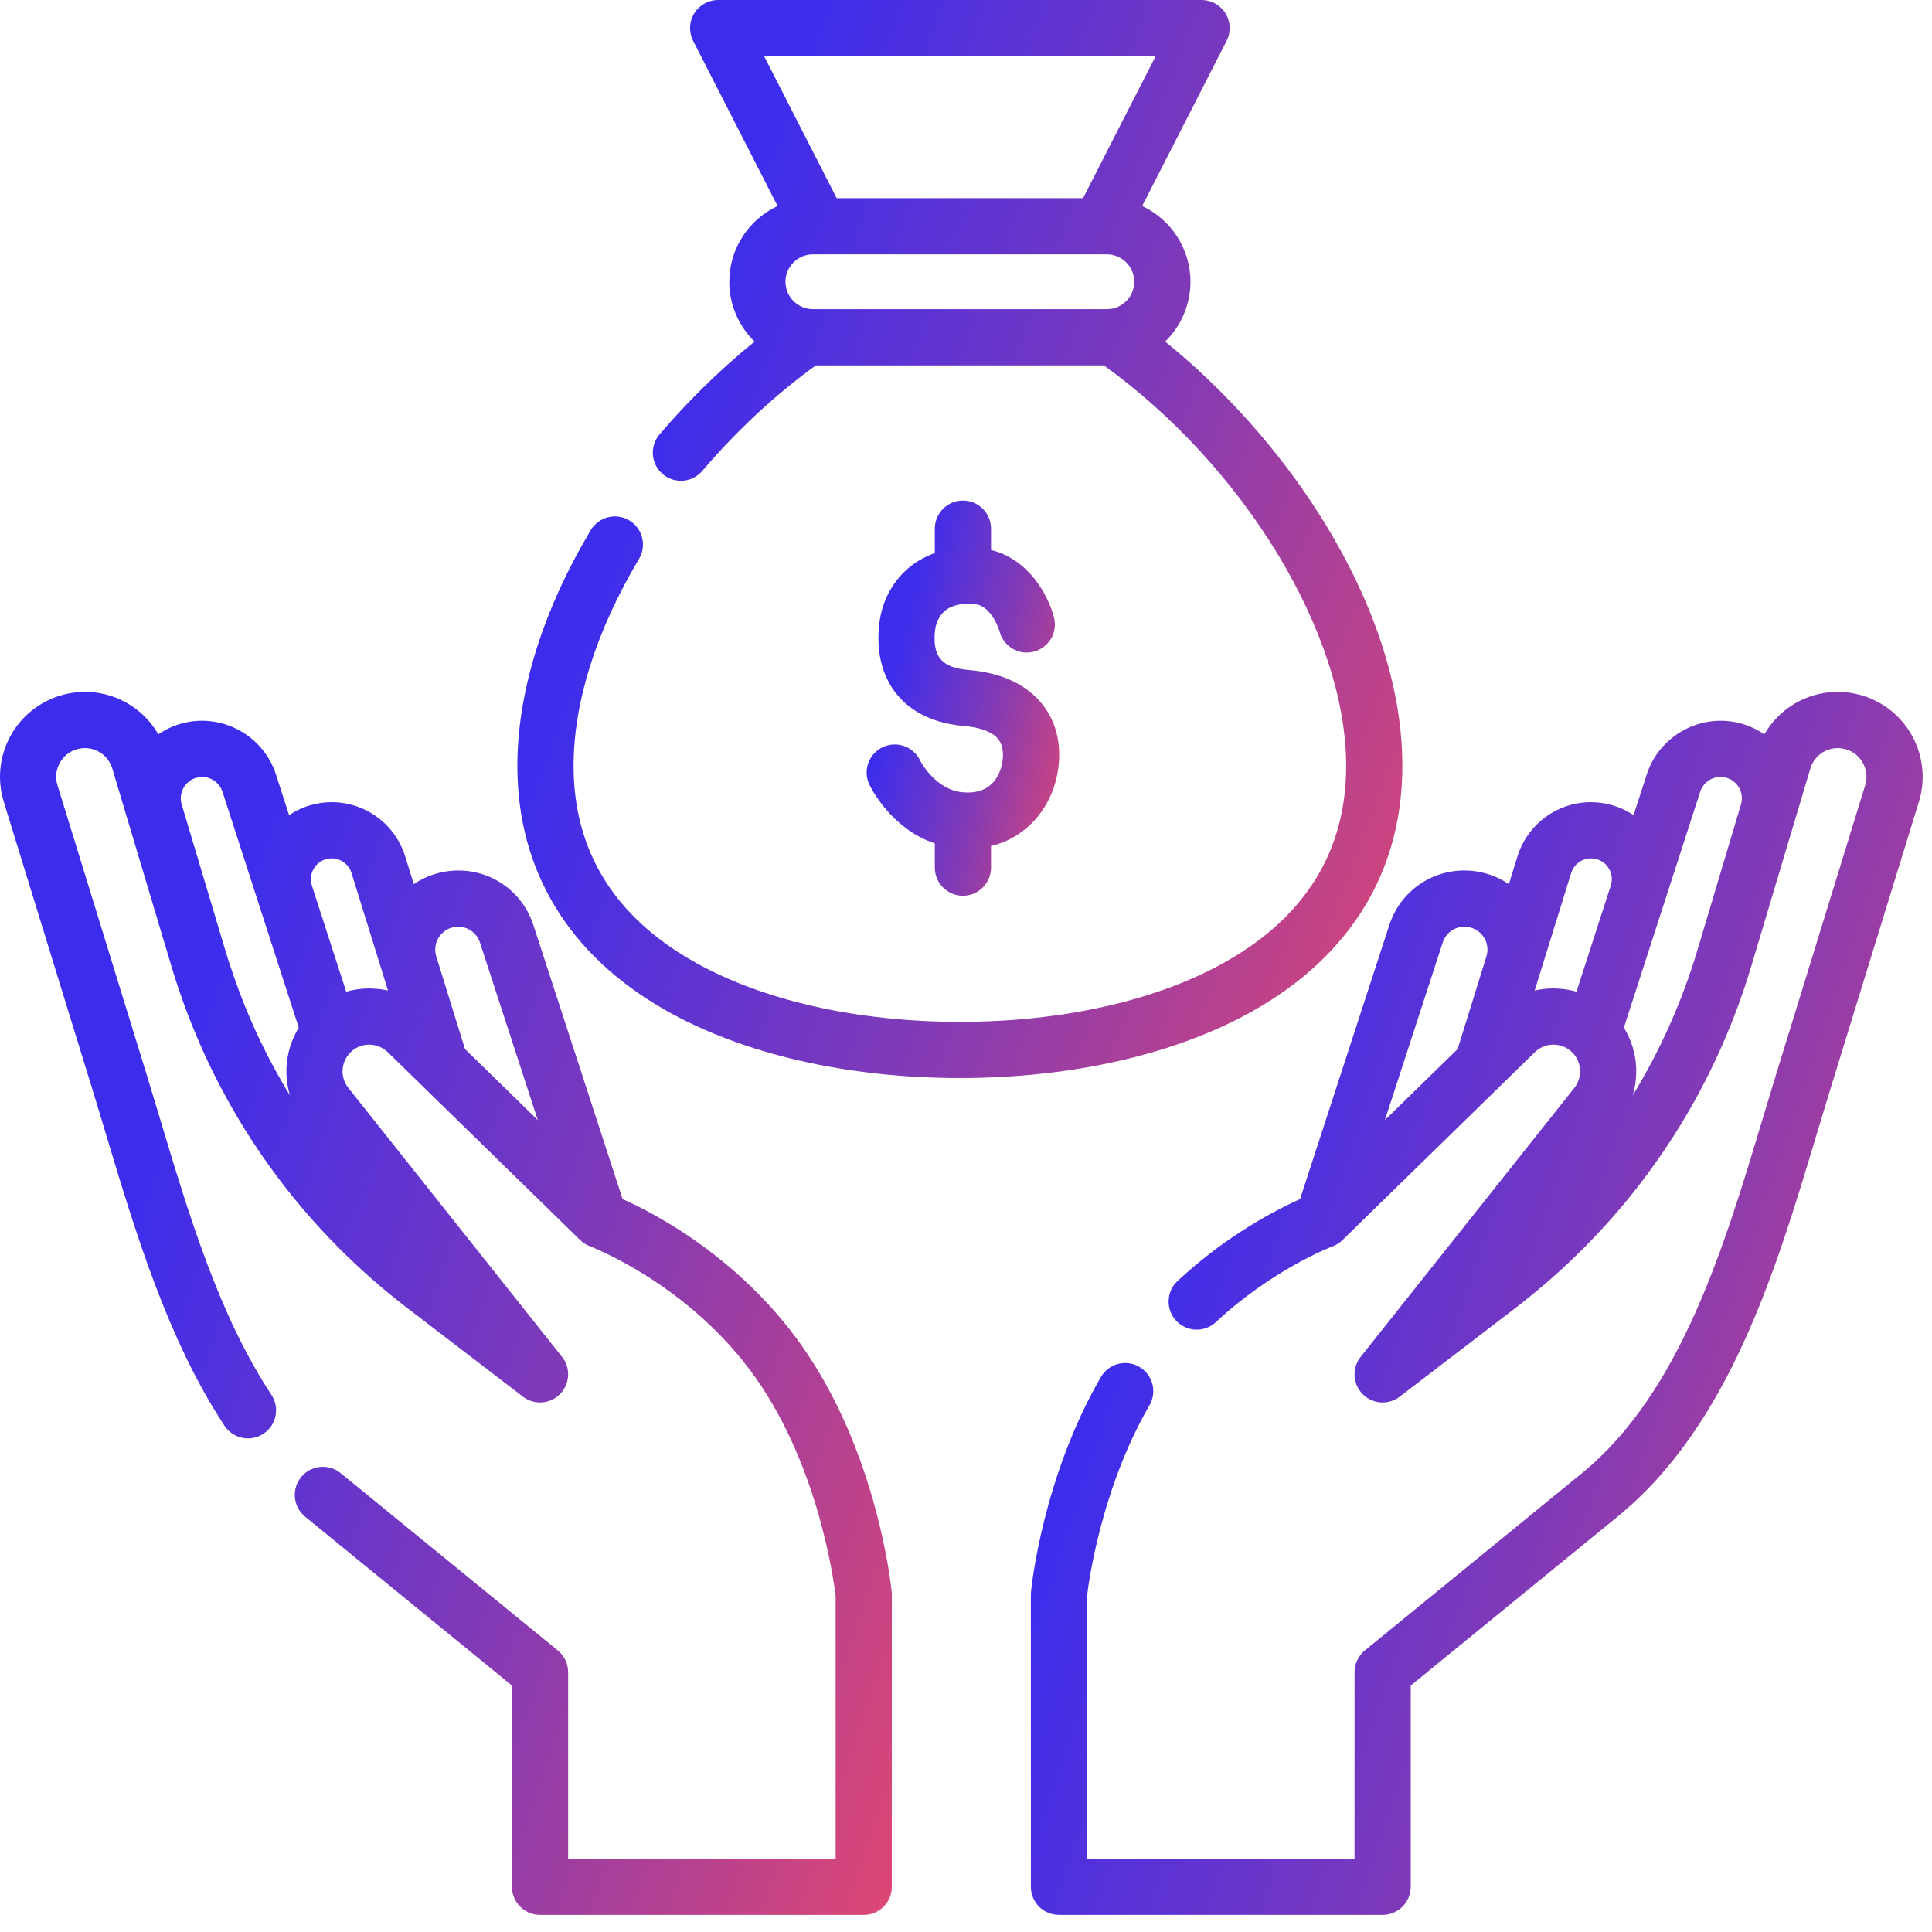
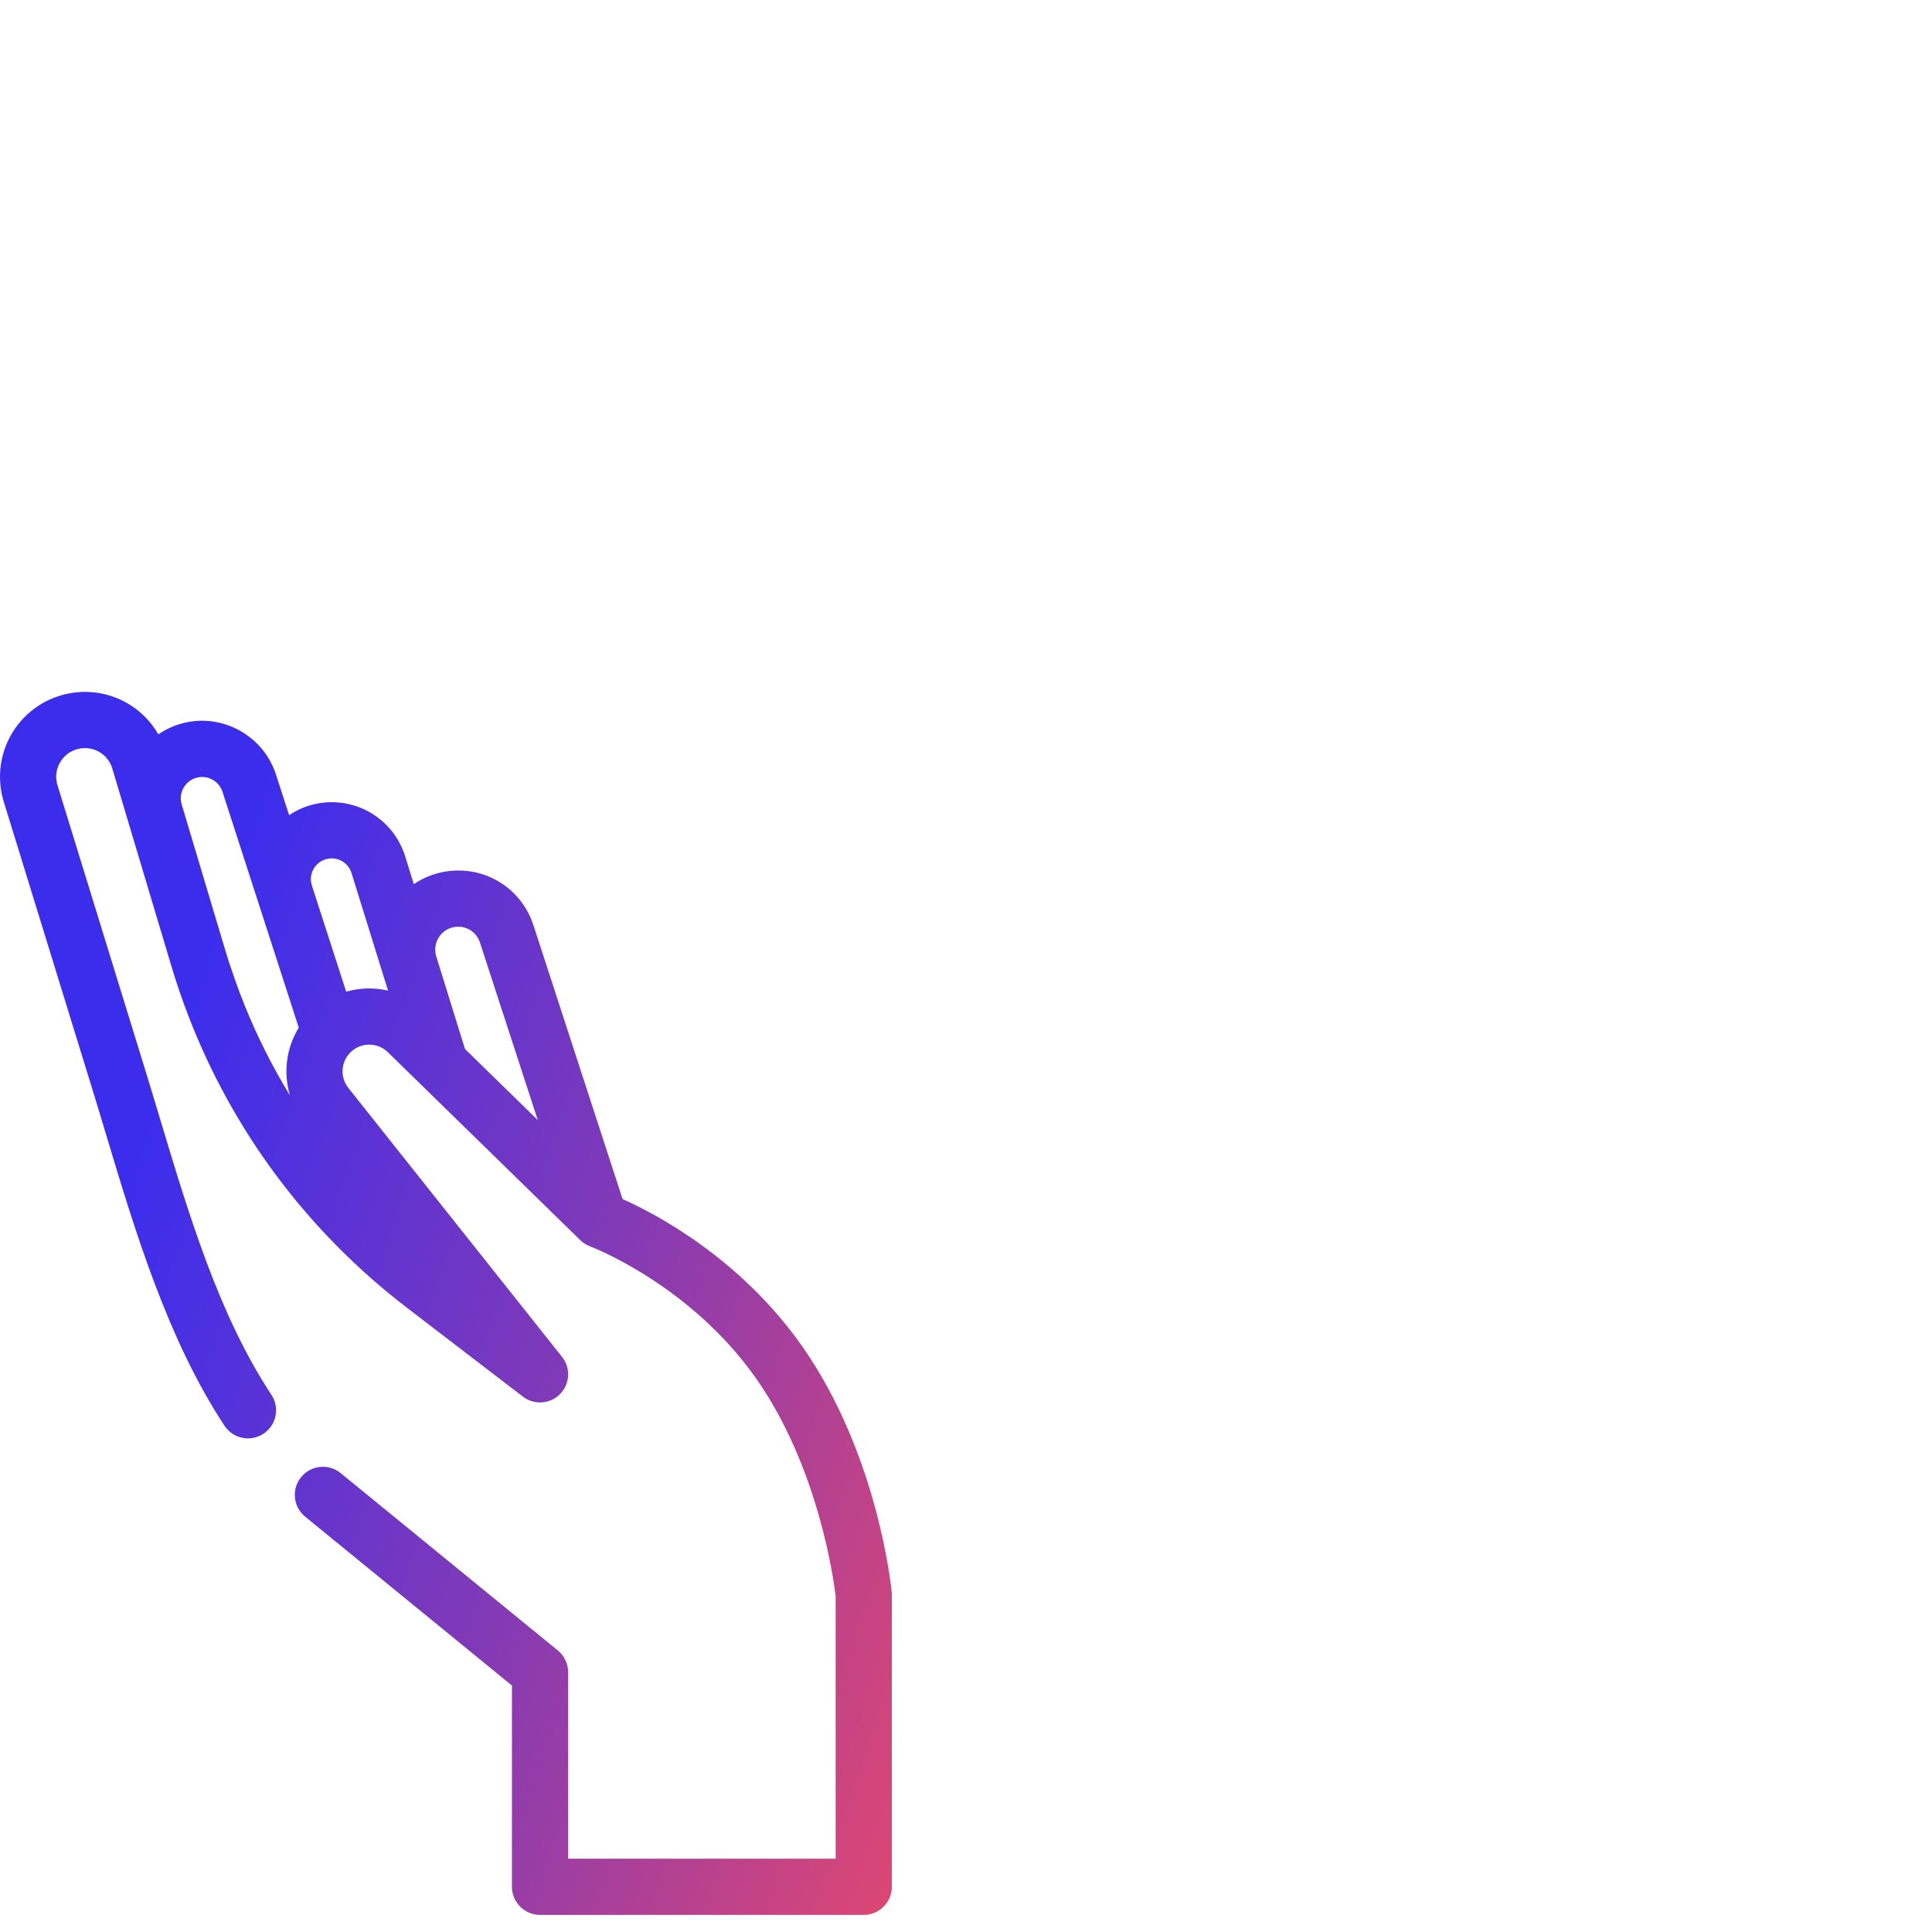
<svg xmlns="http://www.w3.org/2000/svg" width="103" height="103" viewBox="0 0 103 103" fill="none">
-   <path d="M70.391 27.511C68.191 24.024 65.303 20.789 62.117 18.211C62.948 17.401 63.466 16.271 63.466 15.021C63.466 13.236 62.411 11.694 60.892 10.982L65.393 2.18C65.63 1.716 65.609 1.161 65.337 0.716C65.065 0.271 64.581 0 64.059 0H38.287C37.766 0 37.281 0.271 37.009 0.716C36.737 1.161 36.716 1.716 36.953 2.18L41.455 10.982C39.936 11.693 38.88 13.236 38.88 15.021C38.88 16.27 39.398 17.401 40.229 18.211C38.429 19.669 36.704 21.351 35.161 23.162C34.624 23.792 34.7 24.738 35.33 25.274C35.96 25.811 36.906 25.735 37.442 25.105C39.26 22.97 41.345 21.033 43.496 19.479H58.851C66.359 24.896 71.768 33.808 71.768 40.832C71.768 45.339 69.618 48.846 65.377 51.256C61.723 53.333 56.678 54.477 51.173 54.477C45.668 54.477 40.624 53.333 36.969 51.256C32.729 48.846 30.579 45.339 30.579 40.832C30.579 37.439 31.785 33.624 34.067 29.798C34.491 29.087 34.258 28.168 33.548 27.744C32.837 27.32 31.918 27.552 31.494 28.263C28.935 32.553 27.582 36.899 27.582 40.832C27.582 46.416 30.316 50.921 35.489 53.861C39.587 56.19 45.157 57.473 51.173 57.473C57.189 57.473 62.759 56.19 66.857 53.861C72.029 50.921 74.763 46.416 74.763 40.832C74.763 36.653 73.251 32.046 70.391 27.511ZM40.736 2.996H61.61L57.74 10.564H44.606L40.736 2.996ZM59.008 16.483H43.338C42.532 16.483 41.876 15.827 41.876 15.021C41.876 14.215 42.532 13.56 43.338 13.56H43.689H58.657H59.009C59.814 13.56 60.47 14.215 60.47 15.021C60.47 15.827 59.814 16.483 59.008 16.483Z" fill="url(#paint0_linear_161_147)" />
-   <path d="M55.403 37.35C54.551 36.406 53.28 35.857 51.626 35.717C50.228 35.598 49.727 35.031 49.84 33.694C49.88 33.23 50.063 32.835 50.358 32.581C50.806 32.195 51.465 32.162 51.939 32.202C52.9 32.283 53.288 33.66 53.288 33.661C53.492 34.463 54.308 34.947 55.109 34.744C55.911 34.54 56.396 33.724 56.192 32.923C55.896 31.761 54.87 29.822 52.834 29.322V28.184C52.834 27.357 52.163 26.686 51.336 26.686C50.508 26.686 49.838 27.357 49.838 28.184V29.486C49.215 29.706 48.743 30.019 48.402 30.312C47.511 31.081 46.961 32.192 46.855 33.441C46.602 36.429 48.332 38.445 51.372 38.703C52.233 38.775 52.858 39.002 53.178 39.358C53.407 39.61 53.502 39.973 53.463 40.434C53.418 40.965 53.206 41.454 52.88 41.778C52.515 42.141 51.997 42.296 51.338 42.24C49.86 42.115 49.078 40.592 49.052 40.541C48.697 39.8 47.81 39.482 47.065 39.832C46.316 40.184 45.994 41.076 46.346 41.825C46.397 41.935 47.475 44.17 49.838 44.966V46.257C49.838 47.084 50.508 47.755 51.336 47.755C52.163 47.755 52.833 47.084 52.833 46.257V45.105C53.824 44.865 54.528 44.364 54.991 43.903C55.825 43.075 56.343 41.933 56.449 40.687C56.559 39.384 56.197 38.23 55.403 37.35Z" fill="url(#paint1_linear_161_147)" />
-   <path d="M101.809 39.006C101.108 37.889 99.958 37.136 98.655 36.939C96.775 36.655 94.976 37.561 94.063 39.15C93.583 38.821 93.034 38.593 92.45 38.489C90.426 38.13 88.424 39.333 87.792 41.288L87.09 43.459C86.711 43.206 86.293 43.013 85.846 42.898C83.723 42.351 81.551 43.562 80.901 45.655L80.442 47.136C79.942 46.797 79.369 46.566 78.76 46.465C76.688 46.126 74.715 47.327 74.066 49.322L69.31 63.926C68.08 64.476 65.411 65.84 62.778 68.294C62.173 68.858 62.14 69.806 62.704 70.411C63.268 71.016 64.216 71.05 64.821 70.486C67.862 67.651 71.01 66.459 71.039 66.449C71.045 66.446 71.051 66.443 71.057 66.441C71.087 66.429 71.116 66.416 71.145 66.403C71.162 66.395 71.179 66.388 71.195 66.38C71.226 66.364 71.256 66.347 71.285 66.329C71.299 66.321 71.314 66.313 71.328 66.305C71.359 66.285 71.388 66.263 71.418 66.241C71.43 66.232 71.442 66.224 71.453 66.216C71.493 66.184 71.531 66.15 71.568 66.114L81.824 56.096C81.859 56.062 81.895 56.031 81.932 56.001C81.938 55.996 81.944 55.993 81.95 55.988C81.982 55.963 82.015 55.939 82.049 55.917C82.05 55.917 82.051 55.916 82.052 55.915C82.564 55.588 83.24 55.622 83.718 56.013C83.722 56.016 83.726 56.019 83.73 56.022C83.766 56.052 83.801 56.085 83.835 56.119C83.835 56.119 83.835 56.12 83.836 56.12C84.117 56.408 84.253 56.789 84.239 57.168C84.236 57.252 84.225 57.336 84.207 57.418C84.162 57.625 84.071 57.824 83.932 57.999L72.539 72.339C72.069 72.932 72.113 73.782 72.643 74.321C72.678 74.357 72.714 74.39 72.752 74.421C72.764 74.431 72.777 74.44 72.789 74.45C72.815 74.47 72.841 74.49 72.868 74.509C72.883 74.519 72.899 74.528 72.914 74.538C72.94 74.554 72.965 74.57 72.991 74.584C73.008 74.593 73.025 74.601 73.042 74.61C73.067 74.623 73.093 74.635 73.119 74.646C73.137 74.654 73.155 74.661 73.173 74.668C73.199 74.678 73.225 74.688 73.252 74.696C73.27 74.702 73.289 74.708 73.307 74.713C73.334 74.72 73.361 74.727 73.389 74.733C73.407 74.737 73.426 74.741 73.445 74.745C73.472 74.75 73.5 74.754 73.528 74.757C73.547 74.759 73.565 74.762 73.584 74.763C73.613 74.766 73.642 74.767 73.671 74.768C73.685 74.768 73.698 74.77 73.712 74.77C73.714 74.77 73.717 74.769 73.72 74.769C73.791 74.769 73.861 74.763 73.931 74.752C73.943 74.75 73.954 74.749 73.966 74.747C74.035 74.735 74.103 74.718 74.171 74.697C74.181 74.693 74.192 74.689 74.204 74.685C74.271 74.662 74.338 74.634 74.403 74.6C74.411 74.596 74.418 74.591 74.426 74.587C74.494 74.55 74.56 74.509 74.623 74.46L80.792 69.732C81.296 69.346 81.786 68.948 82.266 68.539C82.399 68.426 82.531 68.312 82.662 68.197C82.858 68.025 83.051 67.851 83.243 67.675C83.387 67.543 83.529 67.411 83.671 67.278C83.955 67.008 84.237 66.736 84.512 66.458C88.638 62.29 91.666 57.193 93.371 51.49L96.528 40.929C96.764 40.221 97.468 39.789 98.207 39.901C98.653 39.969 99.032 40.217 99.272 40.6C99.513 40.982 99.572 41.431 99.439 41.862L94.706 57.222C94.462 58.013 94.22 58.82 93.974 59.637C91.918 66.488 89.587 74.252 84.341 78.536L72.764 87.99C72.416 88.274 72.214 88.701 72.214 89.15V99.091H57.953V85.101C58.024 84.476 58.672 79.424 61.283 74.916C61.698 74.2 61.454 73.284 60.738 72.869C60.022 72.455 59.105 72.698 58.691 73.415C55.579 78.786 54.987 84.63 54.964 84.876C54.959 84.924 54.957 84.972 54.957 85.02V100.589C54.957 101.417 55.627 102.087 56.455 102.087H73.712C74.539 102.087 75.21 101.417 75.21 100.589V89.861L86.236 80.856C92.193 75.992 94.664 67.761 96.844 60.498C97.087 59.688 97.328 58.888 97.569 58.104L102.302 42.745C102.69 41.484 102.51 40.122 101.809 39.006ZM79.244 50.991L77.712 55.925L73.832 59.715L76.914 50.25C77.081 49.737 77.549 49.405 78.072 49.405C78.139 49.405 78.206 49.411 78.275 49.422C78.752 49.501 79.007 49.809 79.117 49.985C79.226 50.162 79.388 50.528 79.244 50.991ZM85.875 47.213L84.046 52.868C83.802 52.798 83.551 52.751 83.295 52.723C83.294 52.723 83.293 52.723 83.292 52.723C83.152 52.708 83.012 52.698 82.87 52.696C82.852 52.696 82.835 52.695 82.817 52.695C82.476 52.695 82.141 52.734 81.817 52.809L82.106 51.879C82.106 51.878 82.106 51.877 82.107 51.877L83.763 46.543C83.938 45.978 84.524 45.651 85.097 45.799C85.396 45.876 85.643 46.068 85.792 46.338C85.941 46.608 85.97 46.919 85.875 47.213ZM92.816 42.886L90.501 50.632C89.676 53.39 88.514 55.993 87.044 58.399C87.071 58.312 87.093 58.225 87.114 58.137C87.12 58.112 87.124 58.088 87.13 58.063C87.144 57.999 87.157 57.934 87.168 57.87C87.173 57.841 87.177 57.814 87.182 57.785C87.192 57.72 87.2 57.655 87.207 57.589C87.21 57.565 87.213 57.541 87.215 57.516C87.231 57.337 87.236 57.157 87.231 56.977C87.23 56.953 87.228 56.93 87.227 56.907C87.224 56.84 87.22 56.773 87.213 56.707C87.211 56.679 87.208 56.652 87.205 56.624C87.198 56.559 87.189 56.493 87.178 56.427C87.174 56.403 87.171 56.379 87.167 56.355C87.136 56.178 87.095 56.002 87.043 55.829C87.036 55.806 87.028 55.784 87.021 55.761C87 55.698 86.978 55.634 86.956 55.572C86.945 55.545 86.935 55.518 86.925 55.492C86.901 55.43 86.875 55.369 86.848 55.309C86.838 55.286 86.828 55.262 86.817 55.239C86.745 55.085 86.664 54.933 86.573 54.786L90.642 42.209C90.816 41.671 91.368 41.34 91.925 41.438C92.362 41.516 92.595 41.8 92.695 41.962C92.795 42.125 92.943 42.461 92.816 42.886Z" fill="url(#paint2_linear_161_147)" />
  <path d="M47.539 84.877C47.51 84.578 46.788 77.488 42.749 71.75C39.436 67.043 34.911 64.693 33.192 63.926L28.437 49.322C27.788 47.328 25.814 46.126 23.743 46.466C23.133 46.566 22.561 46.797 22.061 47.136L21.601 45.655C20.951 43.562 18.779 42.35 16.657 42.898C16.21 43.013 15.792 43.207 15.413 43.459L14.711 41.288C14.079 39.333 12.076 38.129 10.053 38.489C9.468 38.593 8.92 38.821 8.44 39.15C7.527 37.561 5.728 36.655 3.848 36.939C2.545 37.136 1.395 37.89 0.693 39.006C-0.008 40.122 -0.187 41.485 0.201 42.745L4.934 58.104C5.176 58.888 5.416 59.688 5.659 60.498C7.195 65.616 8.937 71.416 11.97 76.011C12.426 76.702 13.356 76.892 14.046 76.436C14.736 75.981 14.926 75.052 14.47 74.361C11.679 70.132 10.078 64.797 8.529 59.637C8.283 58.82 8.041 58.012 7.797 57.221L3.064 41.862C2.931 41.431 2.99 40.982 3.23 40.599C3.471 40.217 3.85 39.969 4.296 39.901C5.036 39.789 5.739 40.221 5.974 40.929L9.132 51.49C9.405 52.402 9.711 53.299 10.051 54.18C12.428 60.34 16.419 65.677 21.71 69.732L27.88 74.46C27.942 74.508 28.009 74.55 28.077 74.586C28.084 74.591 28.092 74.595 28.099 74.599C28.164 74.633 28.231 74.661 28.299 74.685C28.31 74.688 28.321 74.692 28.332 74.696C28.399 74.718 28.468 74.735 28.537 74.746C28.548 74.748 28.559 74.75 28.571 74.751C28.641 74.762 28.712 74.768 28.782 74.768C28.785 74.768 28.788 74.769 28.791 74.769C28.804 74.769 28.817 74.767 28.83 74.767C28.86 74.766 28.889 74.765 28.919 74.763C28.937 74.761 28.956 74.759 28.974 74.756C29.002 74.753 29.03 74.749 29.058 74.744C29.077 74.74 29.096 74.736 29.114 74.732C29.141 74.726 29.168 74.72 29.195 74.712C29.214 74.707 29.232 74.701 29.251 74.695C29.277 74.687 29.303 74.677 29.329 74.667C29.348 74.66 29.366 74.653 29.383 74.645C29.409 74.634 29.435 74.622 29.46 74.609C29.477 74.601 29.495 74.592 29.512 74.583C29.538 74.569 29.563 74.553 29.588 74.537C29.604 74.528 29.619 74.518 29.634 74.508C29.662 74.489 29.688 74.469 29.715 74.448C29.727 74.439 29.739 74.43 29.75 74.421C29.788 74.389 29.824 74.356 29.859 74.32C30.191 73.983 30.332 73.525 30.277 73.084C30.244 72.819 30.14 72.561 29.964 72.339L18.57 57.999C18.432 57.824 18.34 57.625 18.295 57.418C18.229 57.115 18.265 56.796 18.396 56.513C18.463 56.371 18.552 56.237 18.667 56.12L18.667 56.12C18.933 55.848 19.288 55.696 19.668 55.692C20.048 55.692 20.406 55.831 20.678 56.097L30.934 66.114C30.971 66.151 31.01 66.185 31.051 66.217C31.055 66.219 31.058 66.222 31.062 66.225C31.1 66.254 31.138 66.281 31.178 66.307C31.183 66.31 31.189 66.313 31.194 66.316C31.232 66.34 31.271 66.362 31.311 66.381C31.322 66.387 31.333 66.392 31.345 66.397C31.378 66.413 31.412 66.428 31.446 66.441C31.451 66.443 31.456 66.446 31.462 66.448C31.514 66.468 36.776 68.468 40.3 73.475C43.684 78.283 44.472 84.415 44.55 85.101V99.092H30.289V89.15C30.289 88.701 30.087 88.275 29.739 87.99L18.162 78.536C17.521 78.013 16.577 78.108 16.054 78.749C15.531 79.39 15.626 80.334 16.267 80.857L27.293 89.861V100.59C27.293 101.418 27.964 102.088 28.791 102.088H46.048C46.875 102.088 47.546 101.418 47.546 100.59V85.021C47.546 84.972 47.543 84.924 47.539 84.877ZM15.807 54.996C15.806 54.999 15.805 55.002 15.803 55.005C15.761 55.082 15.723 55.16 15.686 55.238C15.674 55.264 15.663 55.289 15.652 55.315C15.626 55.373 15.601 55.431 15.578 55.49C15.567 55.518 15.556 55.547 15.545 55.576C15.523 55.636 15.503 55.696 15.483 55.757C15.475 55.782 15.466 55.807 15.459 55.833C15.432 55.919 15.409 56.005 15.388 56.092C15.388 56.093 15.388 56.093 15.388 56.094C15.367 56.18 15.35 56.267 15.335 56.354C15.331 56.38 15.327 56.407 15.323 56.433C15.313 56.496 15.305 56.559 15.298 56.621C15.294 56.651 15.291 56.681 15.288 56.711C15.283 56.775 15.278 56.838 15.275 56.901C15.274 56.928 15.272 56.954 15.271 56.98C15.266 57.158 15.271 57.337 15.287 57.514C15.29 57.542 15.293 57.569 15.296 57.596C15.303 57.658 15.311 57.72 15.32 57.782C15.325 57.813 15.33 57.844 15.335 57.874C15.346 57.935 15.358 57.997 15.371 58.057C15.377 58.085 15.383 58.113 15.389 58.141C15.409 58.225 15.431 58.309 15.456 58.392C15.457 58.395 15.457 58.397 15.458 58.4C14.539 56.896 13.741 55.316 13.07 53.668C12.874 53.188 12.694 52.701 12.52 52.21C12.336 51.689 12.161 51.165 12.002 50.633L9.686 42.887C9.559 42.461 9.708 42.125 9.808 41.963C9.907 41.801 10.14 41.517 10.578 41.439C10.644 41.427 10.71 41.422 10.775 41.422C11.261 41.422 11.707 41.735 11.861 42.21L13.777 48.134C13.777 48.134 13.777 48.135 13.777 48.135L15.928 54.788C15.886 54.856 15.845 54.926 15.807 54.996ZM20.518 52.776C20.511 52.774 20.505 52.773 20.498 52.772C20.365 52.747 20.23 52.729 20.094 52.717C20.077 52.715 20.06 52.714 20.043 52.713C19.907 52.702 19.77 52.695 19.633 52.696C19.502 52.698 19.371 52.707 19.242 52.72C19.208 52.723 19.175 52.727 19.142 52.731C19.026 52.745 18.913 52.763 18.8 52.786C18.785 52.789 18.77 52.79 18.756 52.794C18.655 52.815 18.555 52.84 18.456 52.868L16.627 47.212C16.533 46.919 16.562 46.608 16.711 46.338C16.86 46.068 17.106 45.876 17.405 45.799C17.498 45.775 17.591 45.763 17.683 45.763C18.158 45.763 18.593 46.07 18.74 46.543L20.397 51.878C20.397 51.878 20.397 51.879 20.397 51.88L20.686 52.809C20.63 52.796 20.574 52.786 20.518 52.776ZM24.79 55.925L23.258 50.99C23.115 50.528 23.276 50.163 23.386 49.986C23.495 49.809 23.75 49.501 24.228 49.422C24.828 49.324 25.4 49.672 25.588 50.251L28.67 59.715L24.79 55.925Z" fill="url(#paint3_linear_161_147)" />
  <defs>
    <linearGradient id="paint0_linear_161_147" x1="40.692" y1="6.498" x2="88.07" y2="24.351" gradientUnits="userSpaceOnUse">
      <stop stop-color="#3C2DED" />
      <stop offset="0.494" stop-color="#823AB6" />
      <stop offset="1" stop-color="#E04771" />
    </linearGradient>
    <linearGradient id="paint1_linear_161_147" x1="49.055" y1="29.068" x2="60.266" y2="31.576" gradientUnits="userSpaceOnUse">
      <stop stop-color="#3C2DED" />
      <stop offset="0.494" stop-color="#823AB6" />
      <stop offset="1" stop-color="#E04771" />
    </linearGradient>
    <linearGradient id="paint2_linear_161_147" x1="68.168" y1="44.259" x2="117.198" y2="60.672" gradientUnits="userSpaceOnUse">
      <stop stop-color="#3C2DED" />
      <stop offset="0.494" stop-color="#823AB6" />
      <stop offset="1" stop-color="#E04771" />
    </linearGradient>
    <linearGradient id="paint3_linear_161_147" x1="13.211" y1="44.259" x2="62.241" y2="60.671" gradientUnits="userSpaceOnUse">
      <stop stop-color="#3C2DED" />
      <stop offset="0.494" stop-color="#823AB6" />
      <stop offset="1" stop-color="#E04771" />
    </linearGradient>
  </defs>
</svg>